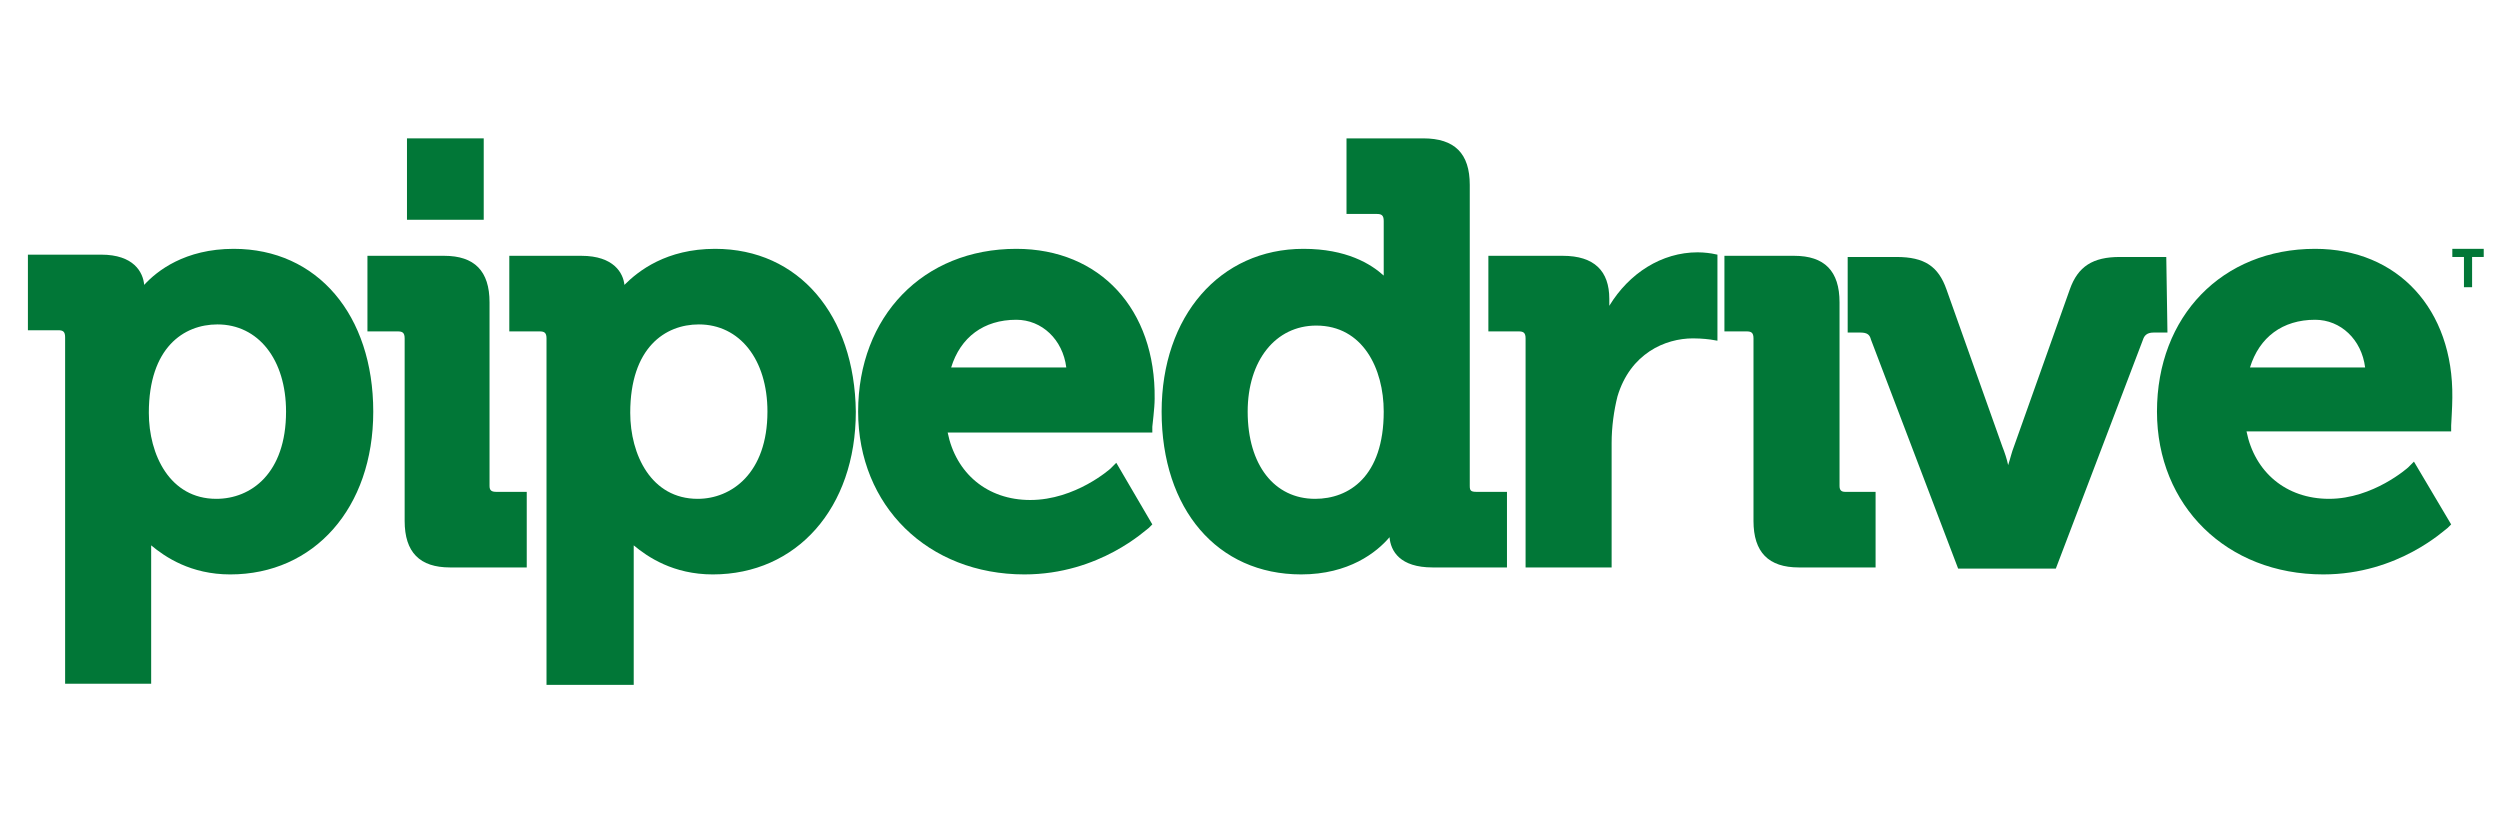
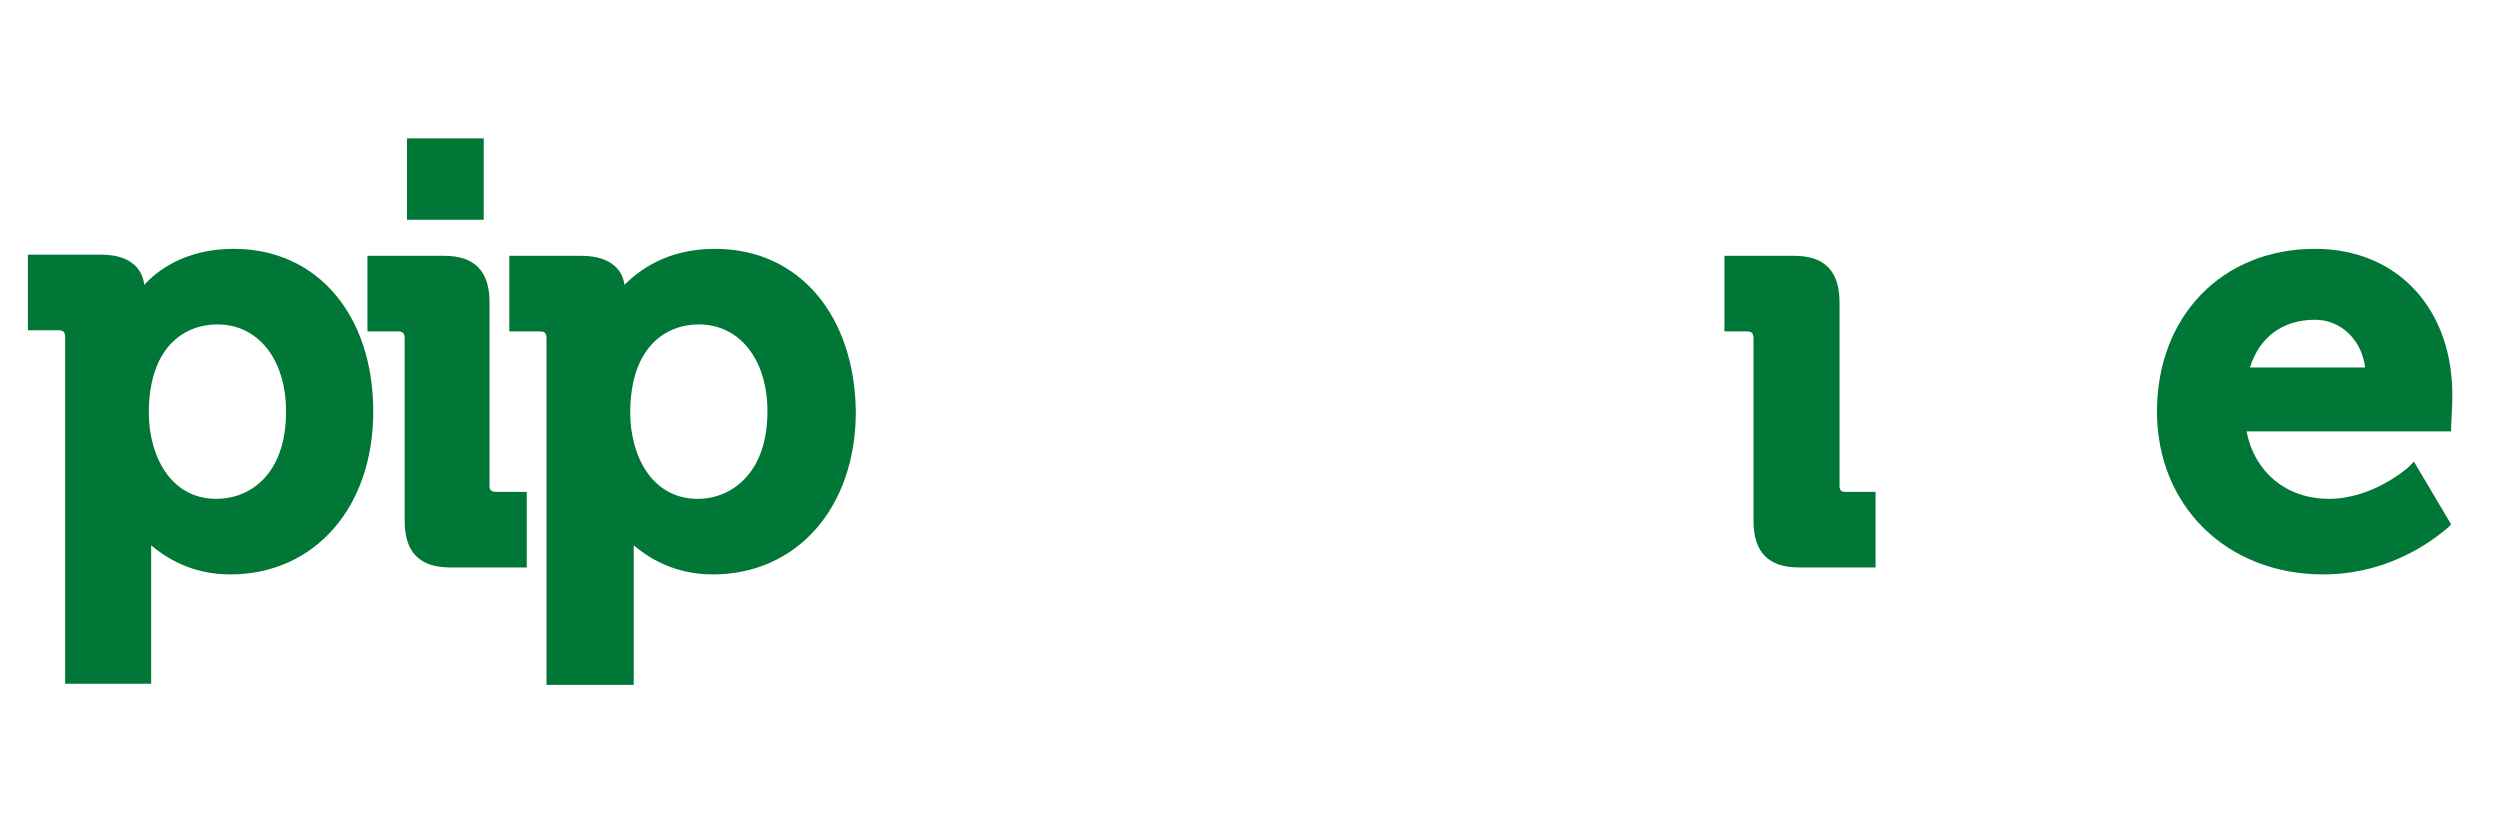
<svg xmlns="http://www.w3.org/2000/svg" xmlns:xlink="http://www.w3.org/1999/xlink" version="1.1" id="Layer_1" x="0px" y="0px" viewBox="0 0 215 70" style="enable-background:new 0 0 215 70;" xml:space="preserve">
  <style type="text/css">
	.st0{clip-path:url(#SVGID_00000166639542869359703390000004845617711574829485_);fill:#017737;}
	.st1{clip-path:url(#SVGID_00000054241576761451589270000013503609896848188821_);fill:#017737;}
	.st2{clip-path:url(#SVGID_00000139282128102390521170000004556002889381238933_);fill:#017737;}
	.st3{clip-path:url(#SVGID_00000054954353940322880640000017825589879288200362_);fill:#017737;}
	.st4{clip-path:url(#SVGID_00000128457502438013282250000016099415514797173892_);fill:#017737;}
	.st5{clip-path:url(#SVGID_00000084532245373844823170000002933830025775806612_);fill:#017737;}
	.st6{clip-path:url(#SVGID_00000165235123372352271600000012414265968747931266_);fill:#017737;}
	.st7{clip-path:url(#SVGID_00000176012015242486277960000009130627038988537265_);fill:#017737;}
	.st8{clip-path:url(#SVGID_00000121253200047909099620000004393156108250097300_);fill:#017737;}
	.st9{fill:#017737;}
</style>
  <g>
    <g>
      <defs>
        <rect id="SVGID_1_" x="-24.8" y="-9.3" width="264.5" height="88.6" />
      </defs>
      <clipPath id="SVGID_00000031911561830535964910000003095444447670126995_">
        <use xlink:href="#SVGID_1_" style="overflow:visible;" />
      </clipPath>
      <path style="clip-path:url(#SVGID_00000031911561830535964910000003095444447670126995_);fill:#017737;" d="M20.1,21.4    c-4.2,0-6.6,1.9-7.7,3.1c-0.1-1.1-0.9-2.6-3.7-2.6H2.4v6.5H5c0.4,0,0.6,0.1,0.6,0.6v29.8h7.4V47.7v-0.8c1.2,1,3.4,2.5,6.8,2.5    c7.2,0,12.3-5.7,12.3-14C32.1,27.1,27.3,21.4,20.1,21.4 M18.6,42.9c-4,0-5.8-3.8-5.8-7.4c0-5.6,3-7.6,5.9-7.6c3.5,0,5.9,3,5.9,7.5    C24.6,40.7,21.6,42.9,18.6,42.9" />
    </g>
    <g>
      <defs>
        <rect id="SVGID_00000067211565096286288970000003874980671866518450_" x="-24.8" y="-9.3" width="264.5" height="88.6" />
      </defs>
      <clipPath id="SVGID_00000108287908148381075500000017149806879350056622_">
        <use xlink:href="#SVGID_00000067211565096286288970000003874980671866518450_" style="overflow:visible;" />
      </clipPath>
      <path style="clip-path:url(#SVGID_00000108287908148381075500000017149806879350056622_);fill:#017737;" d="M42.1,41.8V26    c0-2.7-1.3-4-3.9-4h-6.6v6.5h2.6c0.4,0,0.6,0.1,0.6,0.6v15.7c0,2.7,1.3,4,3.9,4h6.6v-6.5h-2.6C42.3,42.3,42.1,42.2,42.1,41.8" />
    </g>
    <g>
      <defs>
        <rect id="SVGID_00000132796267010460043240000016090389434488293033_" x="-24.8" y="-9.3" width="264.5" height="88.6" />
      </defs>
      <clipPath id="SVGID_00000033339893054408143380000015071126767354602885_">
        <use xlink:href="#SVGID_00000132796267010460043240000016090389434488293033_" style="overflow:visible;" />
      </clipPath>
      <path style="clip-path:url(#SVGID_00000033339893054408143380000015071126767354602885_);fill:#017737;" d="M61.5,21.4    c-4.2,0-6.6,1.9-7.8,3.1C53.6,23.5,52.8,22,50,22h-6.2v6.5h2.6c0.4,0,0.6,0.1,0.6,0.6v29.8h7.5V47.7v-0.8c1.2,1,3.4,2.5,6.8,2.5    c7.2,0,12.3-5.7,12.3-14C73.5,27.1,68.7,21.4,61.5,21.4 M60,42.9c-4,0-5.8-3.8-5.8-7.4c0-5.6,3-7.6,5.9-7.6c3.5,0,5.9,3,5.9,7.5    C66,40.7,62.9,42.9,60,42.9" />
    </g>
    <g>
      <defs>
-         <rect id="SVGID_00000012458499046203582230000011478103219909289349_" x="-24.8" y="-9.3" width="264.5" height="88.6" />
-       </defs>
+         </defs>
      <clipPath id="SVGID_00000165916914716855300670000016099881327535690632_">
        <use xlink:href="#SVGID_00000012458499046203582230000011478103219909289349_" style="overflow:visible;" />
      </clipPath>
      <path style="clip-path:url(#SVGID_00000165916914716855300670000016099881327535690632_);fill:#017737;" d="M87.4,21.4    c-8,0-13.6,5.8-13.6,14c0,8.1,6,14,14.3,14c6.5,0,10.5-3.9,10.7-4l0.3-0.3L96,39.8l-0.5,0.5c0,0-3,2.7-6.9,2.7    c-3.7,0-6.4-2.3-7.1-5.8h17.6l0-0.5c0-0.1,0.2-1.6,0.2-2.4C99.4,26.6,94.6,21.4,87.4,21.4 M81.8,31.6c0.8-2.6,2.8-4.1,5.6-4.1    c2.2,0,4,1.7,4.3,4.1H81.8z" />
    </g>
    <g>
      <defs>
-         <rect id="SVGID_00000085237882268305438930000009743195809908338594_" x="-24.8" y="-9.3" width="264.5" height="88.6" />
-       </defs>
+         </defs>
      <clipPath id="SVGID_00000143580071680524981660000000688826053648402612_">
        <use xlink:href="#SVGID_00000085237882268305438930000009743195809908338594_" style="overflow:visible;" />
      </clipPath>
      <path style="clip-path:url(#SVGID_00000143580071680524981660000000688826053648402612_);fill:#017737;" d="M126.4,41.8V15.9    c0-2.7-1.3-4-4-4h-6.6v6.5h2.6c0.4,0,0.6,0.1,0.6,0.6v4.7c-1.1-1-3.2-2.3-6.9-2.3c-7.2,0-12.2,5.8-12.2,14c0,8.4,4.8,14,12,14    c4.1,0,6.5-1.9,7.6-3.2c0.1,1.2,0.9,2.6,3.7,2.6h6.4v-6.5H127C126.5,42.3,126.4,42.2,126.4,41.8 M113.1,42.9    c-3.5,0-5.8-2.9-5.8-7.5c0-4.4,2.4-7.4,5.9-7.4c4,0,5.8,3.7,5.8,7.4C119,41,116,42.9,113.1,42.9" />
    </g>
    <g>
      <defs>
-         <rect id="SVGID_00000021821668424490188930000006952521883722299526_" x="-24.8" y="-9.3" width="264.5" height="88.6" />
-       </defs>
+         </defs>
      <clipPath id="SVGID_00000127035663573301106600000001187058620033653930_">
        <use xlink:href="#SVGID_00000021821668424490188930000006952521883722299526_" style="overflow:visible;" />
      </clipPath>
      <path style="clip-path:url(#SVGID_00000127035663573301106600000001187058620033653930_);fill:#017737;" d="M146,21.7    c-3.1,0-5.9,1.8-7.6,4.6v-0.6c0-2.4-1.3-3.7-4-3.7H128v6.5h2.6c0.4,0,0.6,0.1,0.6,0.6v19.7h7.4V38.1c0-1.4,0.2-2.8,0.5-4    c1.1-3.7,4.1-5,6.5-5c0.8,0,1.5,0.1,1.5,0.1l0.6,0.1v-7.4l-0.5-0.1C147.2,21.8,146.6,21.7,146,21.7" />
    </g>
    <g>
      <defs>
        <rect id="SVGID_00000078013680988408588190000001804462822504294017_" x="-24.8" y="-9.3" width="264.5" height="88.6" />
      </defs>
      <clipPath id="SVGID_00000183929848832942042290000005548981022629140112_">
        <use xlink:href="#SVGID_00000078013680988408588190000001804462822504294017_" style="overflow:visible;" />
      </clipPath>
      <path style="clip-path:url(#SVGID_00000183929848832942042290000005548981022629140112_);fill:#017737;" d="M158.2,41.8V26    c0-2.7-1.3-4-3.9-4h-6v6.5h1.9c0.4,0,0.6,0.1,0.6,0.6v15.7c0,2.7,1.3,4,3.9,4h6.6v-6.5h-2.6C158.4,42.3,158.2,42.2,158.2,41.8" />
    </g>
    <g>
      <defs>
-         <rect id="SVGID_00000078747869413108670820000017049708680604959113_" x="-24.8" y="-9.3" width="264.5" height="88.6" />
-       </defs>
+         </defs>
      <clipPath id="SVGID_00000075872742397767642310000018128634832019568524_">
        <use xlink:href="#SVGID_00000078747869413108670820000017049708680604959113_" style="overflow:visible;" />
      </clipPath>
      <path style="clip-path:url(#SVGID_00000075872742397767642310000018128634832019568524_);fill:#017737;" d="M186.3,22.1h-4    c-2.3,0-3.6,0.8-4.3,2.8l-4.8,13.5c-0.2,0.5-0.3,1-0.5,1.6c-0.1-0.5-0.3-1.1-0.5-1.6l-4.8-13.5c-0.7-2-1.9-2.8-4.3-2.8h-4.2v6.5    h1.1c0.6,0,0.8,0.2,0.9,0.6l7.5,19.7h8.4l7.5-19.7c0.1-0.3,0.3-0.6,0.9-0.6h1.2L186.3,22.1L186.3,22.1z" />
    </g>
    <g>
      <defs>
        <rect id="SVGID_00000079452608630572424440000008918823574073098901_" x="-24.8" y="-9.3" width="264.5" height="88.6" />
      </defs>
      <clipPath id="SVGID_00000156573833535279943370000017711228427967748784_">
        <use xlink:href="#SVGID_00000079452608630572424440000008918823574073098901_" style="overflow:visible;" />
      </clipPath>
      <path style="clip-path:url(#SVGID_00000156573833535279943370000017711228427967748784_);fill:#017737;" d="M199.1,21.4    c-8,0-13.6,5.8-13.6,14c0,8.1,6,14,14.3,14c6.5,0,10.5-3.9,10.7-4l0.3-0.3l-3.2-5.4l-0.5,0.5c0,0-3,2.7-6.8,2.7    c-3.7,0-6.4-2.3-7.1-5.8h17.6l0-0.5c0-0.1,0.1-1.6,0.1-2.4C211,26.6,206.2,21.4,199.1,21.4 M193.5,31.6c0.8-2.6,2.8-4.1,5.6-4.1    c2.2,0,4,1.7,4.3,4.1H193.5z" />
    </g>
    <g>
      <rect x="35" y="11.9" class="st9" width="6.6" height="7" />
    </g>
    <g>
-       <polygon class="st9" points="210.9,22.1 211.9,22.1 211.9,24.7 212.6,24.7 212.6,22.1 213.6,22.1 213.6,21.4 210.9,21.4   " />
-     </g>
+       </g>
  </g>
</svg>